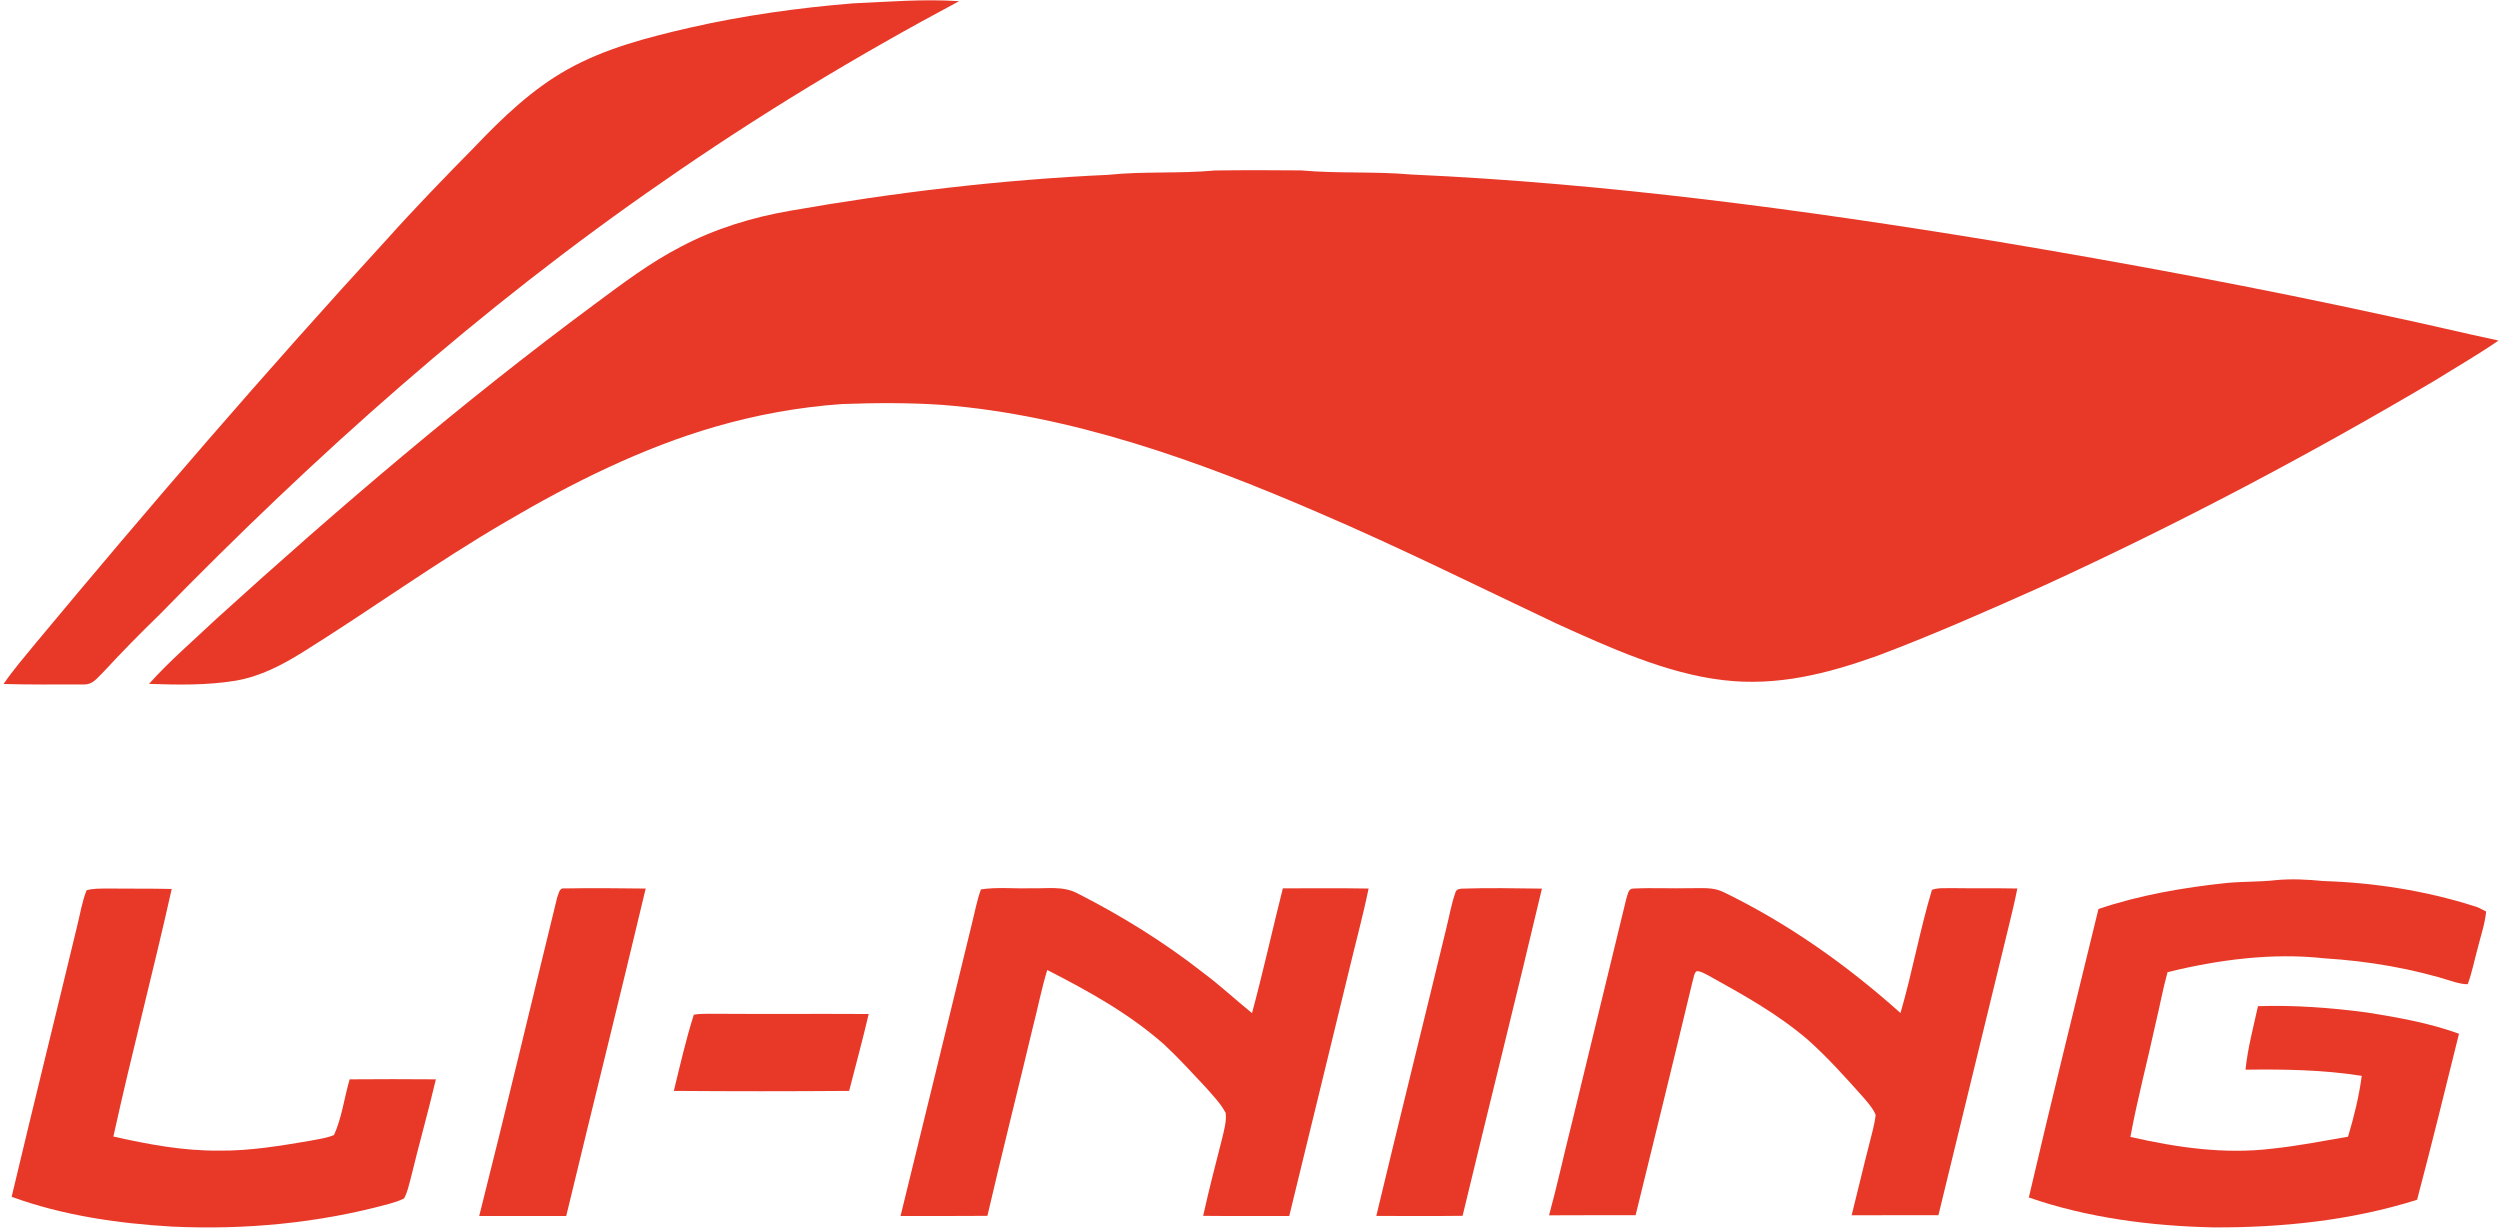
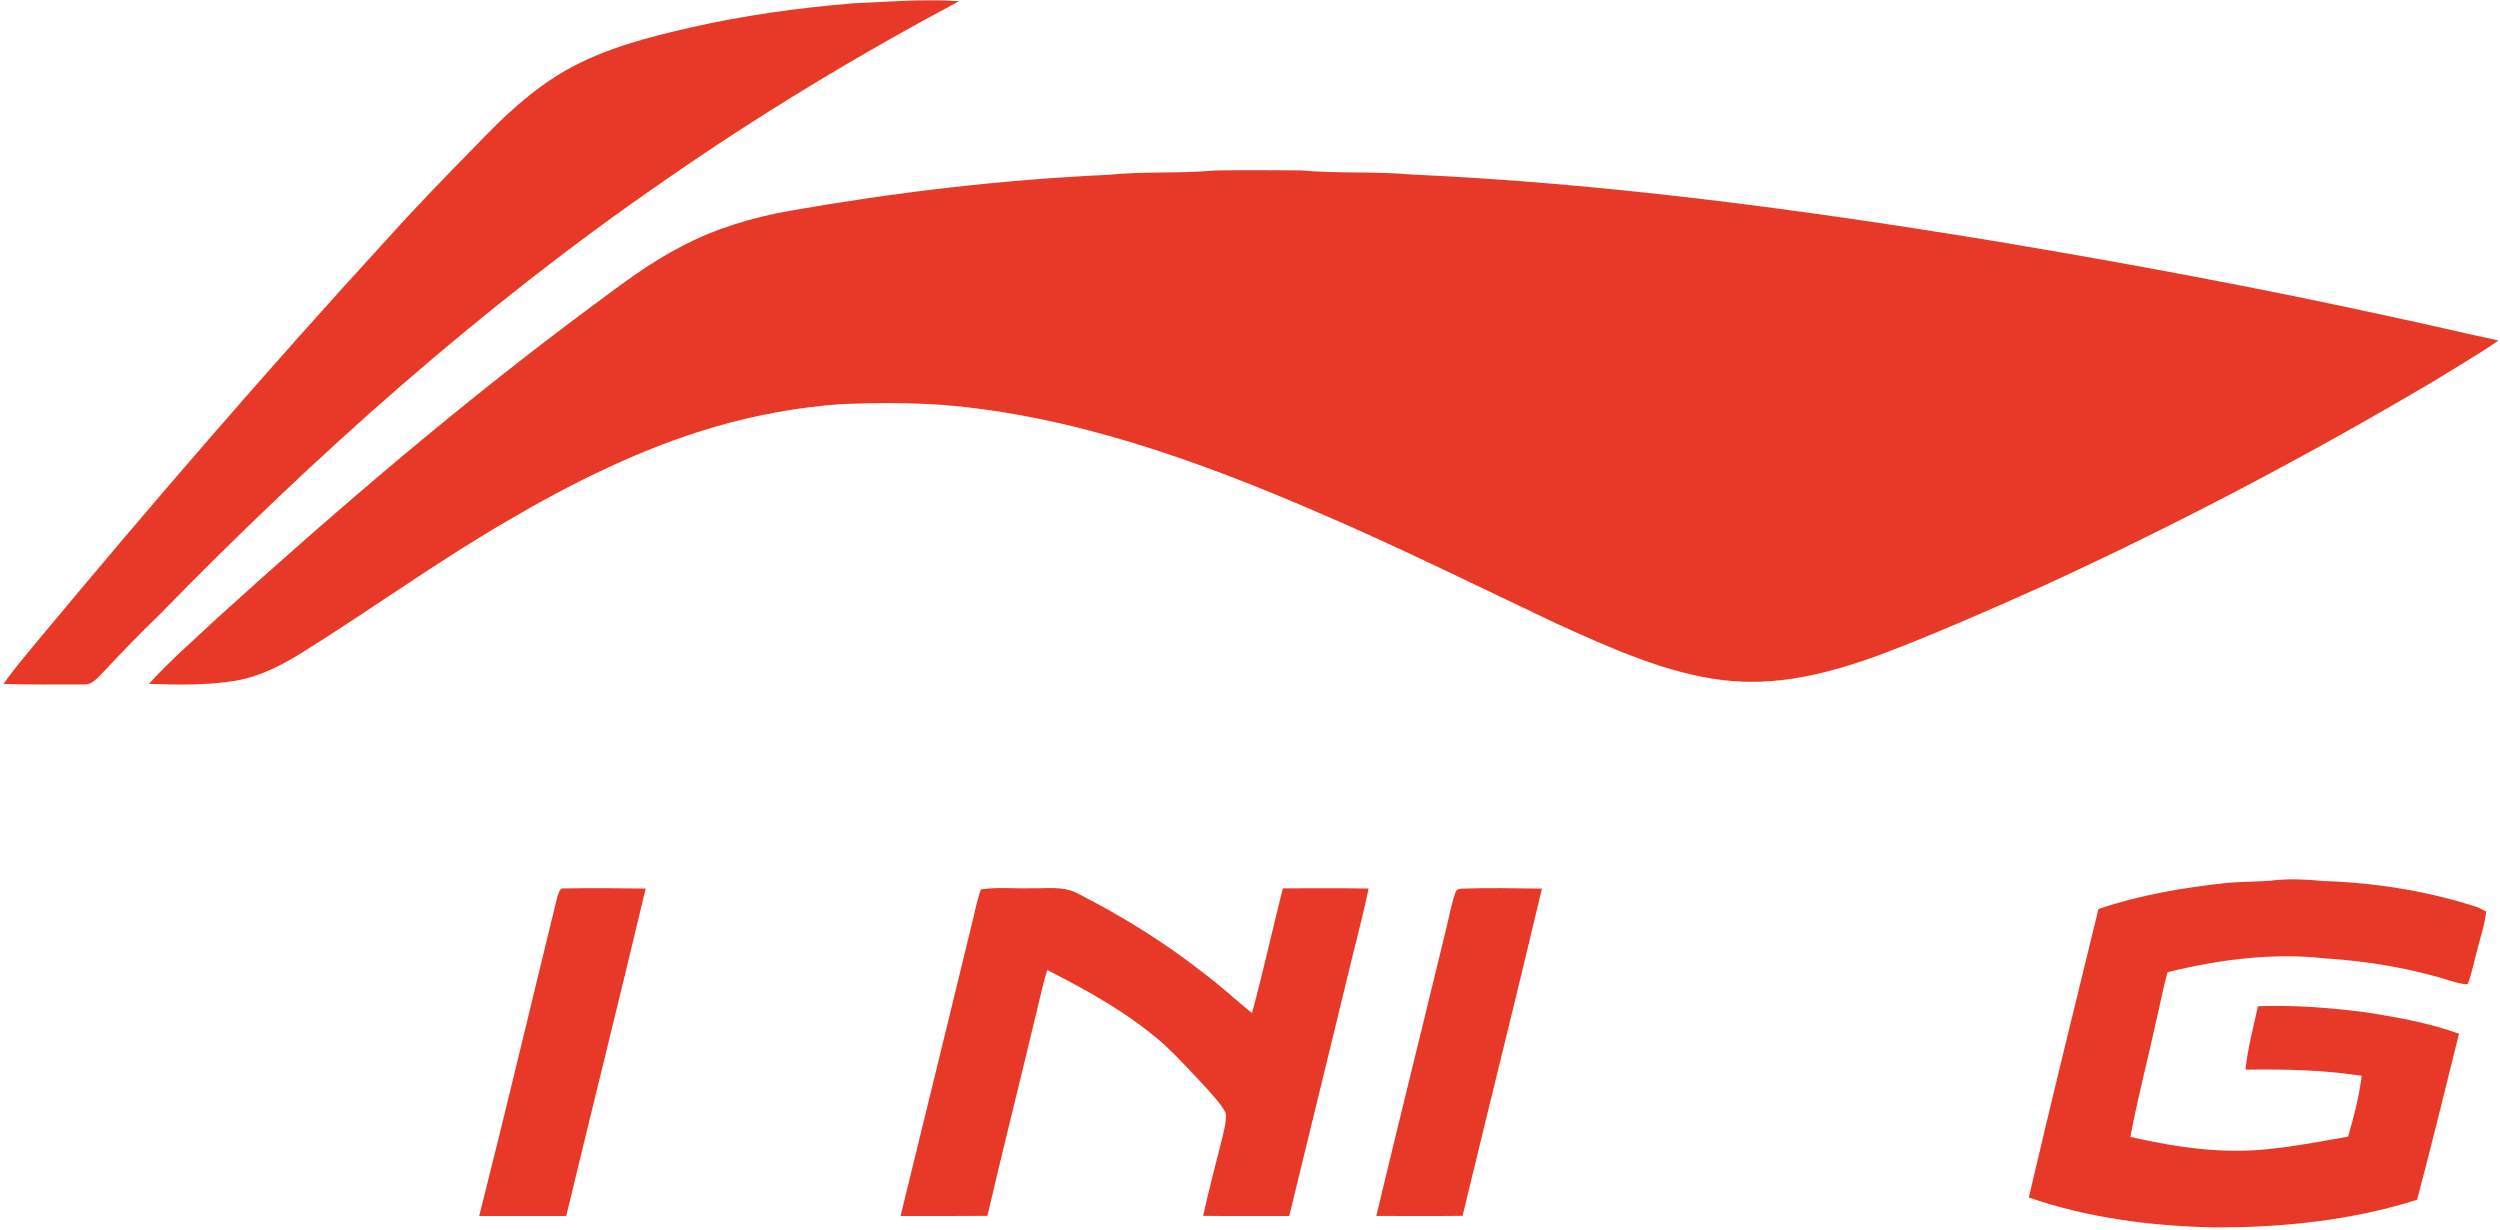
<svg xmlns="http://www.w3.org/2000/svg" viewBox="0 0 616 303" fill="none">
  <path d="M210.187 0.824C218.966 0.444 227.517 -0.294 236.318 0.292C211.234 13.673 186.787 28.43 163.365 44.745C118.309 75.839 77.747 112.07 39.287 151.463C34.616 155.984 30.069 160.619 25.639 165.406C23.999 166.949 22.909 168.818 20.426 168.644C13.918 168.651 7.387 168.72 0.878 168.537C3.287 165.011 6.054 161.82 8.749 158.53C36.863 124.73 65.564 91.432 95.216 59.091C102.274 51.211 109.64 43.628 117.042 36.105C123.851 28.947 131.187 21.948 139.761 17.146C149.154 11.872 159.624 9.213 169.977 6.819C183.229 3.802 196.671 1.933 210.187 0.824Z" fill="#E83928" />
  <path d="M299.327 42.009C306.4 41.895 313.487 41.933 320.56 41.986C329.587 42.799 338.673 42.199 347.679 42.997C395.65 45.14 444.192 51.652 491.614 59.433C524.202 64.882 556.71 70.923 589.005 77.997C597.901 79.866 606.745 82.017 615.634 83.909C610.589 87.397 605.317 90.406 600.126 93.651C568.863 112.169 536.751 129.084 503.833 144.19C490.237 150.277 476.699 156.265 462.774 161.523C450.239 166.014 437.88 169.191 424.497 167.572C410.549 165.938 396.411 159.494 383.628 153.697C364.05 144.449 344.516 134.699 324.528 126.166C295.307 113.537 263.971 102.268 232.225 99.768C223.981 99.205 215.671 99.251 207.412 99.562C196.884 100.3 186.414 102.199 176.251 105.14C158.343 110.315 140.925 118.97 124.795 128.468C107.568 138.476 91.482 150.163 74.584 160.703C69.379 163.932 64.158 166.66 58.111 167.716C51.089 168.879 43.804 168.757 36.717 168.507C41.886 162.747 47.816 157.686 53.417 152.39C83.319 125.262 114.113 98.939 146.453 74.996C153.43 69.836 160.166 64.699 167.89 60.725C176.229 56.325 185.469 53.521 194.68 51.933C220.591 47.381 246.729 44.281 272.984 43.081C281.799 42.169 290.527 42.822 299.327 42.009Z" fill="#E83928" />
  <path d="M548.627 217.565C552.646 217.177 556.688 217.322 560.707 216.873C564.631 216.493 568.534 216.706 572.444 217.086C584.942 217.481 597.498 219.434 609.476 223.218C610.589 223.507 611.555 224.077 612.58 224.594C612.324 227.55 611.255 230.589 610.545 233.492C609.718 236.478 609.117 239.594 608.056 242.504C606.987 242.55 605.874 242.246 604.842 241.98C594.467 238.651 583.602 236.805 572.773 236.136C559.909 234.7 546.628 236.463 534.086 239.54C532.922 243.682 532.175 247.945 531.157 252.132C529.136 261.478 526.662 270.734 524.927 280.141C536.561 282.77 548.143 284.48 560.063 283.006C566.279 282.352 572.4 281.136 578.557 280.08C580.021 275.187 581.273 270.171 581.932 265.088C572.422 263.591 562.882 263.446 553.29 263.568C553.847 258.226 555.223 253.135 556.365 247.922C565.334 247.626 574.347 248.294 583.243 249.48C590.843 250.696 598.625 252.063 605.896 254.715C602.513 268.363 599.175 282.033 595.572 295.62C579.421 300.734 562.171 302.52 545.332 302.428C530.103 302.102 514.391 300.088 499.901 295.057C505.429 271.326 511.294 247.656 517.063 223.978C527.218 220.536 538.018 218.689 548.627 217.565Z" fill="#E83928" />
-   <path d="M21.334 219.373C22.864 218.895 24.622 218.963 26.218 218.933C31.577 219.001 36.944 218.91 42.311 219.039C37.764 239.427 32.412 259.64 27.938 280.042C36.622 281.988 45.122 283.599 54.062 283.515C61.522 283.599 69.151 282.322 76.51 281.068C78.428 280.696 80.471 280.422 82.294 279.678C84.234 275.453 84.827 270.43 86.152 265.947C93.24 265.893 100.319 265.886 107.399 265.947C105.488 274.1 103.189 282.14 101.22 290.278C100.759 291.935 100.415 293.811 99.551 295.301C98.357 295.924 97.01 296.296 95.729 296.669C78.391 301.403 60.219 303.082 42.325 302.231C29.102 301.463 15.396 299.48 2.869 294.89C8.163 272.558 13.705 250.263 19.065 227.945C19.775 225.103 20.243 222.086 21.334 219.373Z" fill="#E83928" />
  <path d="M138.963 218.91C145.662 218.788 152.39 218.856 159.097 218.94C152.705 245.863 145.984 272.717 139.519 299.617C132.373 299.624 125.22 299.617 118.074 299.624C124.678 273.522 130.88 247.291 137.286 221.136C137.616 220.331 137.821 218.72 138.963 218.91Z" fill="#E83928" />
  <path d="M241.706 219.145C245.711 218.53 249.885 219.001 253.933 218.864C257.938 219.001 261.928 218.203 265.553 220.156C276.411 225.68 286.807 232.124 296.464 239.685C300.638 242.8 304.452 246.349 308.494 249.632C311.247 239.449 313.509 229.115 316.093 218.887C323.137 218.887 330.18 218.803 337.224 218.94C335.796 225.855 333.907 232.77 332.274 239.639C327.376 259.624 322.588 279.64 317.668 299.624C310.602 299.602 303.53 299.662 296.457 299.587C297.863 293.196 299.517 286.874 301.128 280.544C301.597 278.553 302.248 276.296 302.014 274.244C300.791 271.889 298.8 269.89 297.079 267.907C293.719 264.313 290.38 260.658 286.785 257.307C278.036 249.617 268.24 244.237 258.041 239.001C256.628 243.606 255.727 248.378 254.512 253.044C250.814 268.568 246.905 284.039 243.295 299.587C236.164 299.655 229.033 299.609 221.894 299.617C227.803 275.483 233.718 251.349 239.576 227.2C240.249 224.525 240.747 221.721 241.706 219.145Z" fill="#E83928" />
  <path d="M360.111 218.963C366.7 218.735 373.341 218.872 379.93 218.955C373.582 245.863 366.839 272.694 360.382 299.579C353.294 299.662 346.207 299.624 339.12 299.602C344.787 275.901 350.688 252.223 356.413 228.545C357.124 225.711 357.614 222.747 358.595 219.996C358.734 219.358 359.239 219.016 360.111 218.963Z" fill="#E83928" />
-   <path d="M402.576 218.933C407.196 218.712 411.838 218.963 416.465 218.849C419.35 218.902 422.007 218.507 424.687 219.814C440.56 227.519 455.028 237.747 468.28 249.609C471.194 239.617 473.039 229.206 476.033 219.259C477.527 218.697 479.321 218.887 480.887 218.834C486.283 218.91 491.672 218.819 497.068 218.925C496.497 221.858 495.801 224.761 495.091 227.664C489.278 251.585 483.435 275.498 477.629 299.419C470.498 299.45 463.374 299.397 456.243 299.45C457.737 293.561 459.098 287.634 460.629 281.744C461.185 279.434 461.903 277.094 462.159 274.723C461.558 273.158 460.314 271.798 459.252 270.536C454.859 265.597 450.283 260.483 445.356 256.114C437.785 249.67 429.519 245.126 420.938 240.354C420.082 239.959 419.071 239.252 418.105 239.297C417.387 239.624 417.336 241.053 417.065 241.737C412.467 260.984 407.723 280.202 403.015 299.427C395.906 299.45 388.797 299.397 381.68 299.457C383.708 292.086 385.312 284.594 387.193 277.185C391.703 258.568 396.235 239.959 400.745 221.349C401.126 220.331 401.192 218.849 402.576 218.933Z" fill="#E83928" />
-   <path d="M170.958 250.012C172.21 249.799 173.542 249.799 174.816 249.792C187.893 249.883 200.969 249.776 214.045 249.852C212.566 256.205 210.846 262.489 209.228 268.796C194.834 268.91 180.425 268.91 166.031 268.796C167.561 262.527 169.01 256.152 170.958 250.012Z" fill="#E83928" />
</svg>